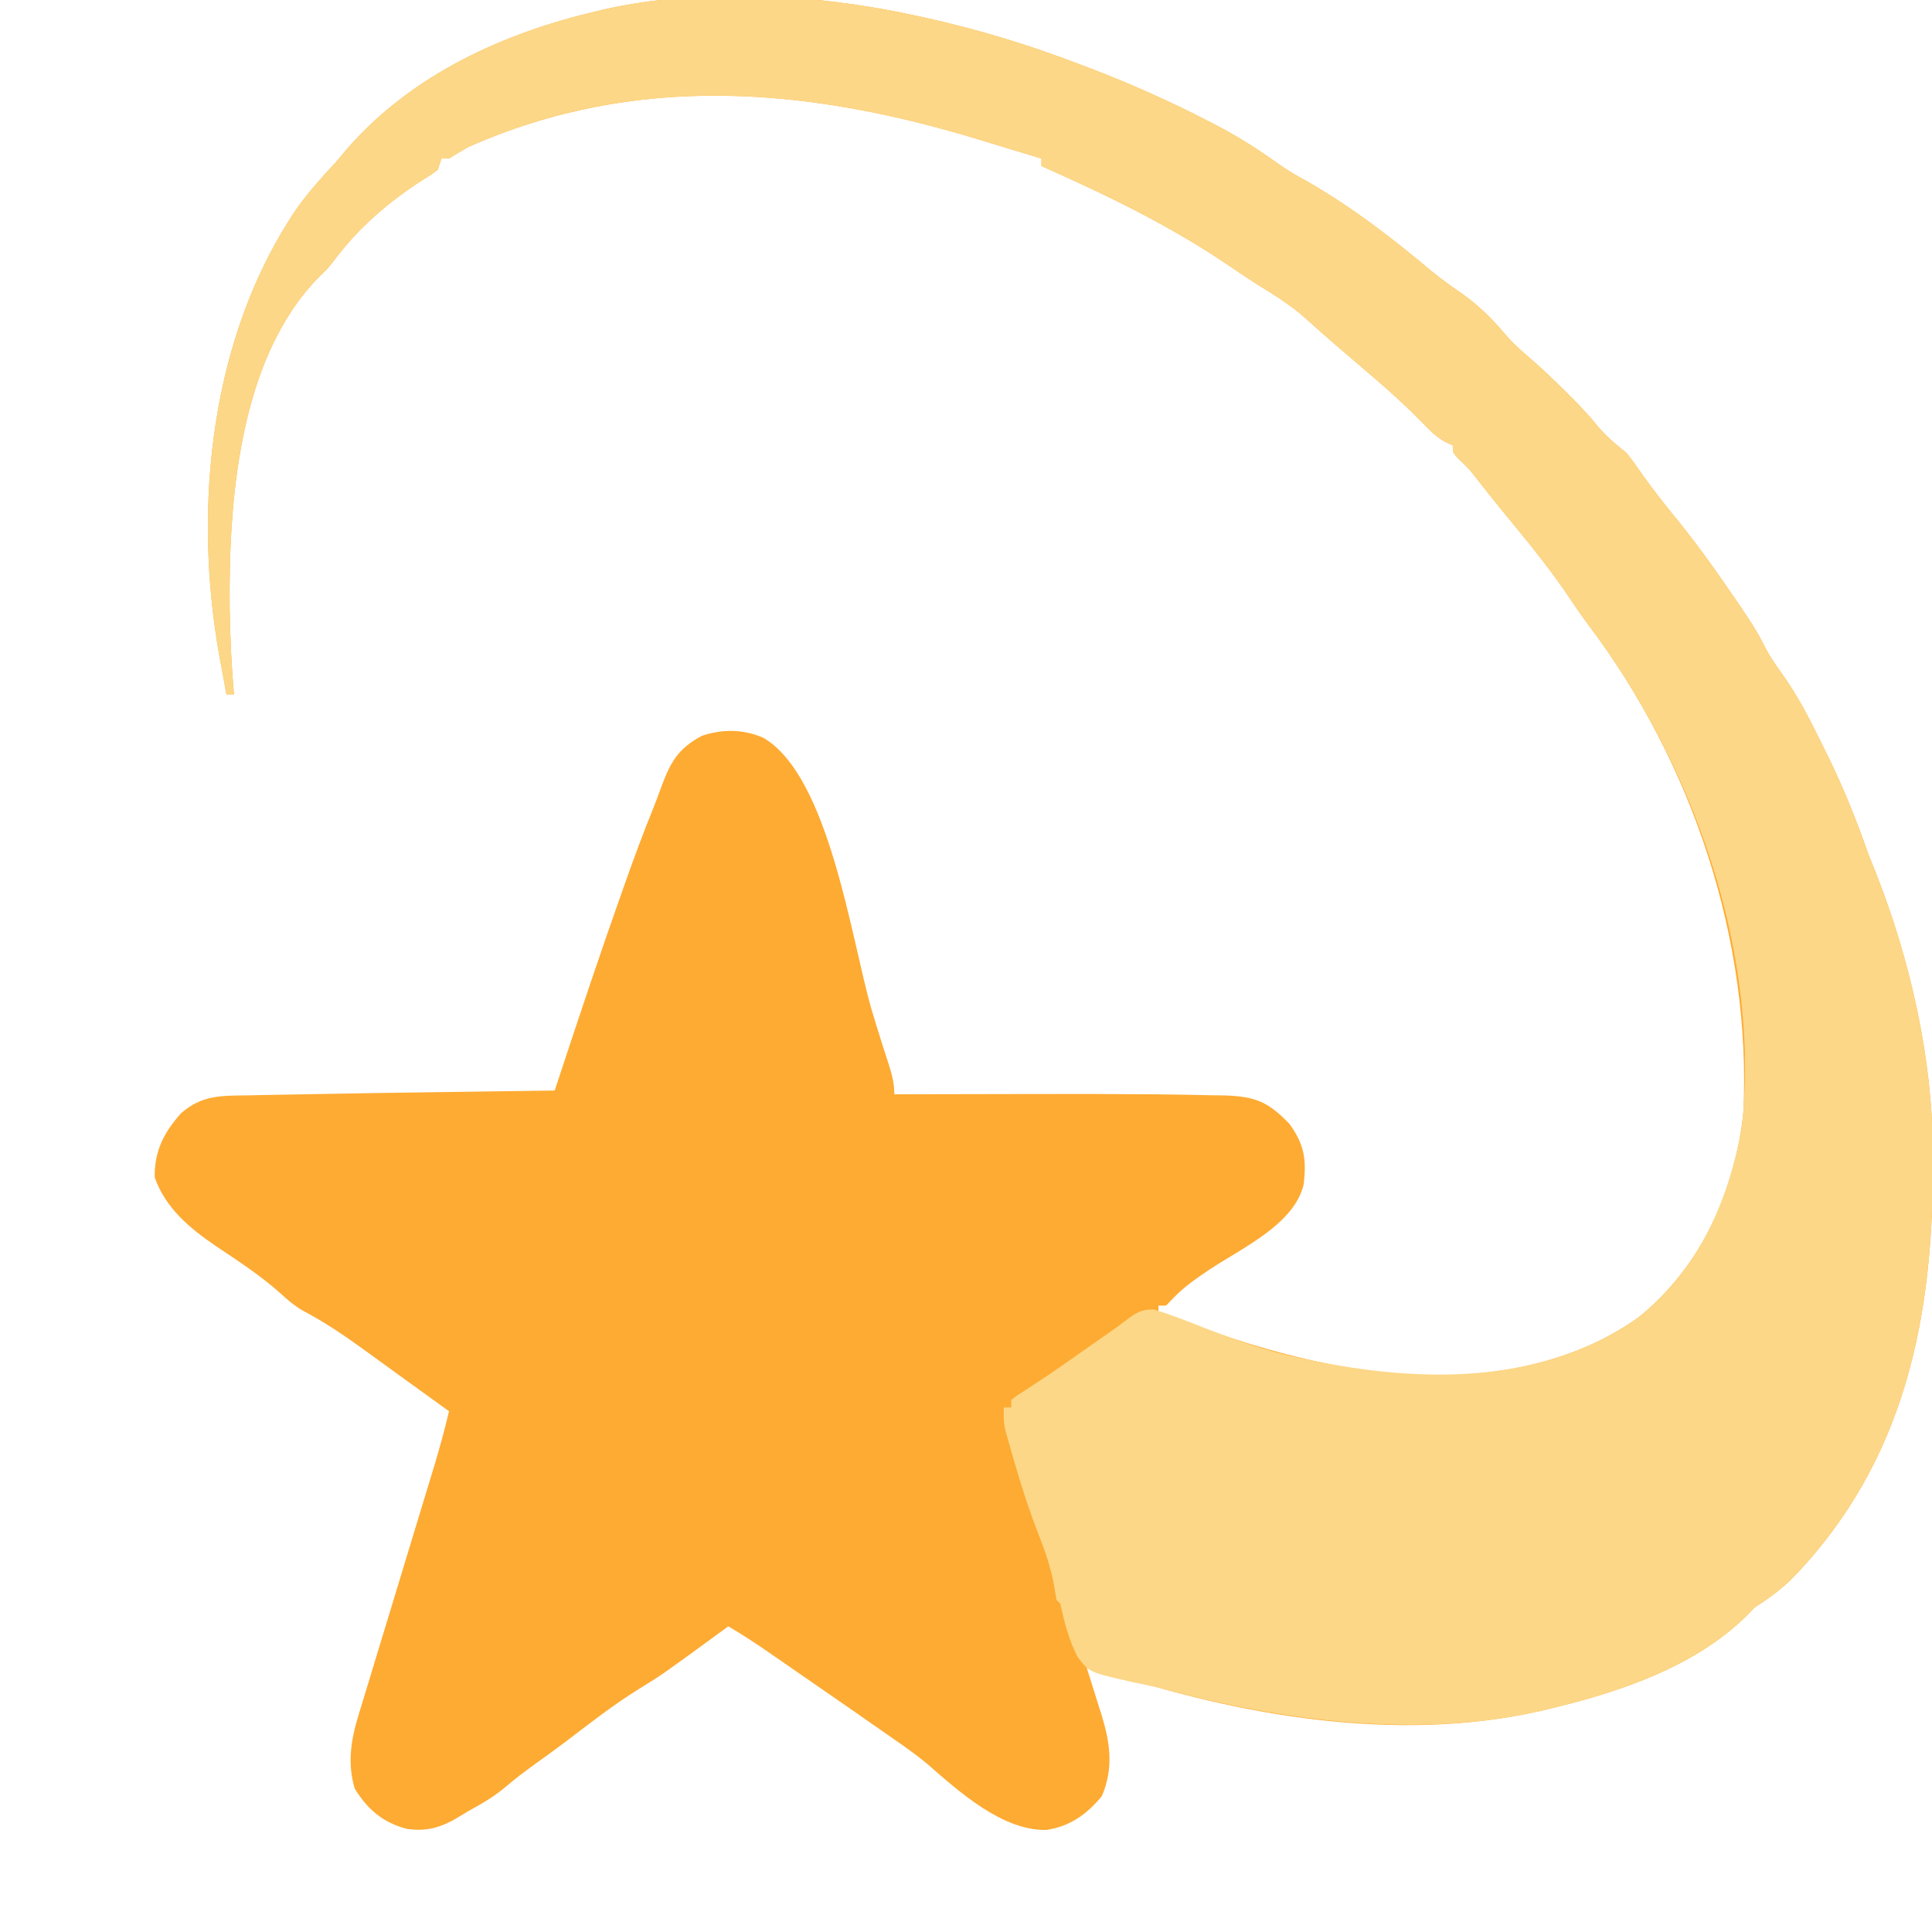
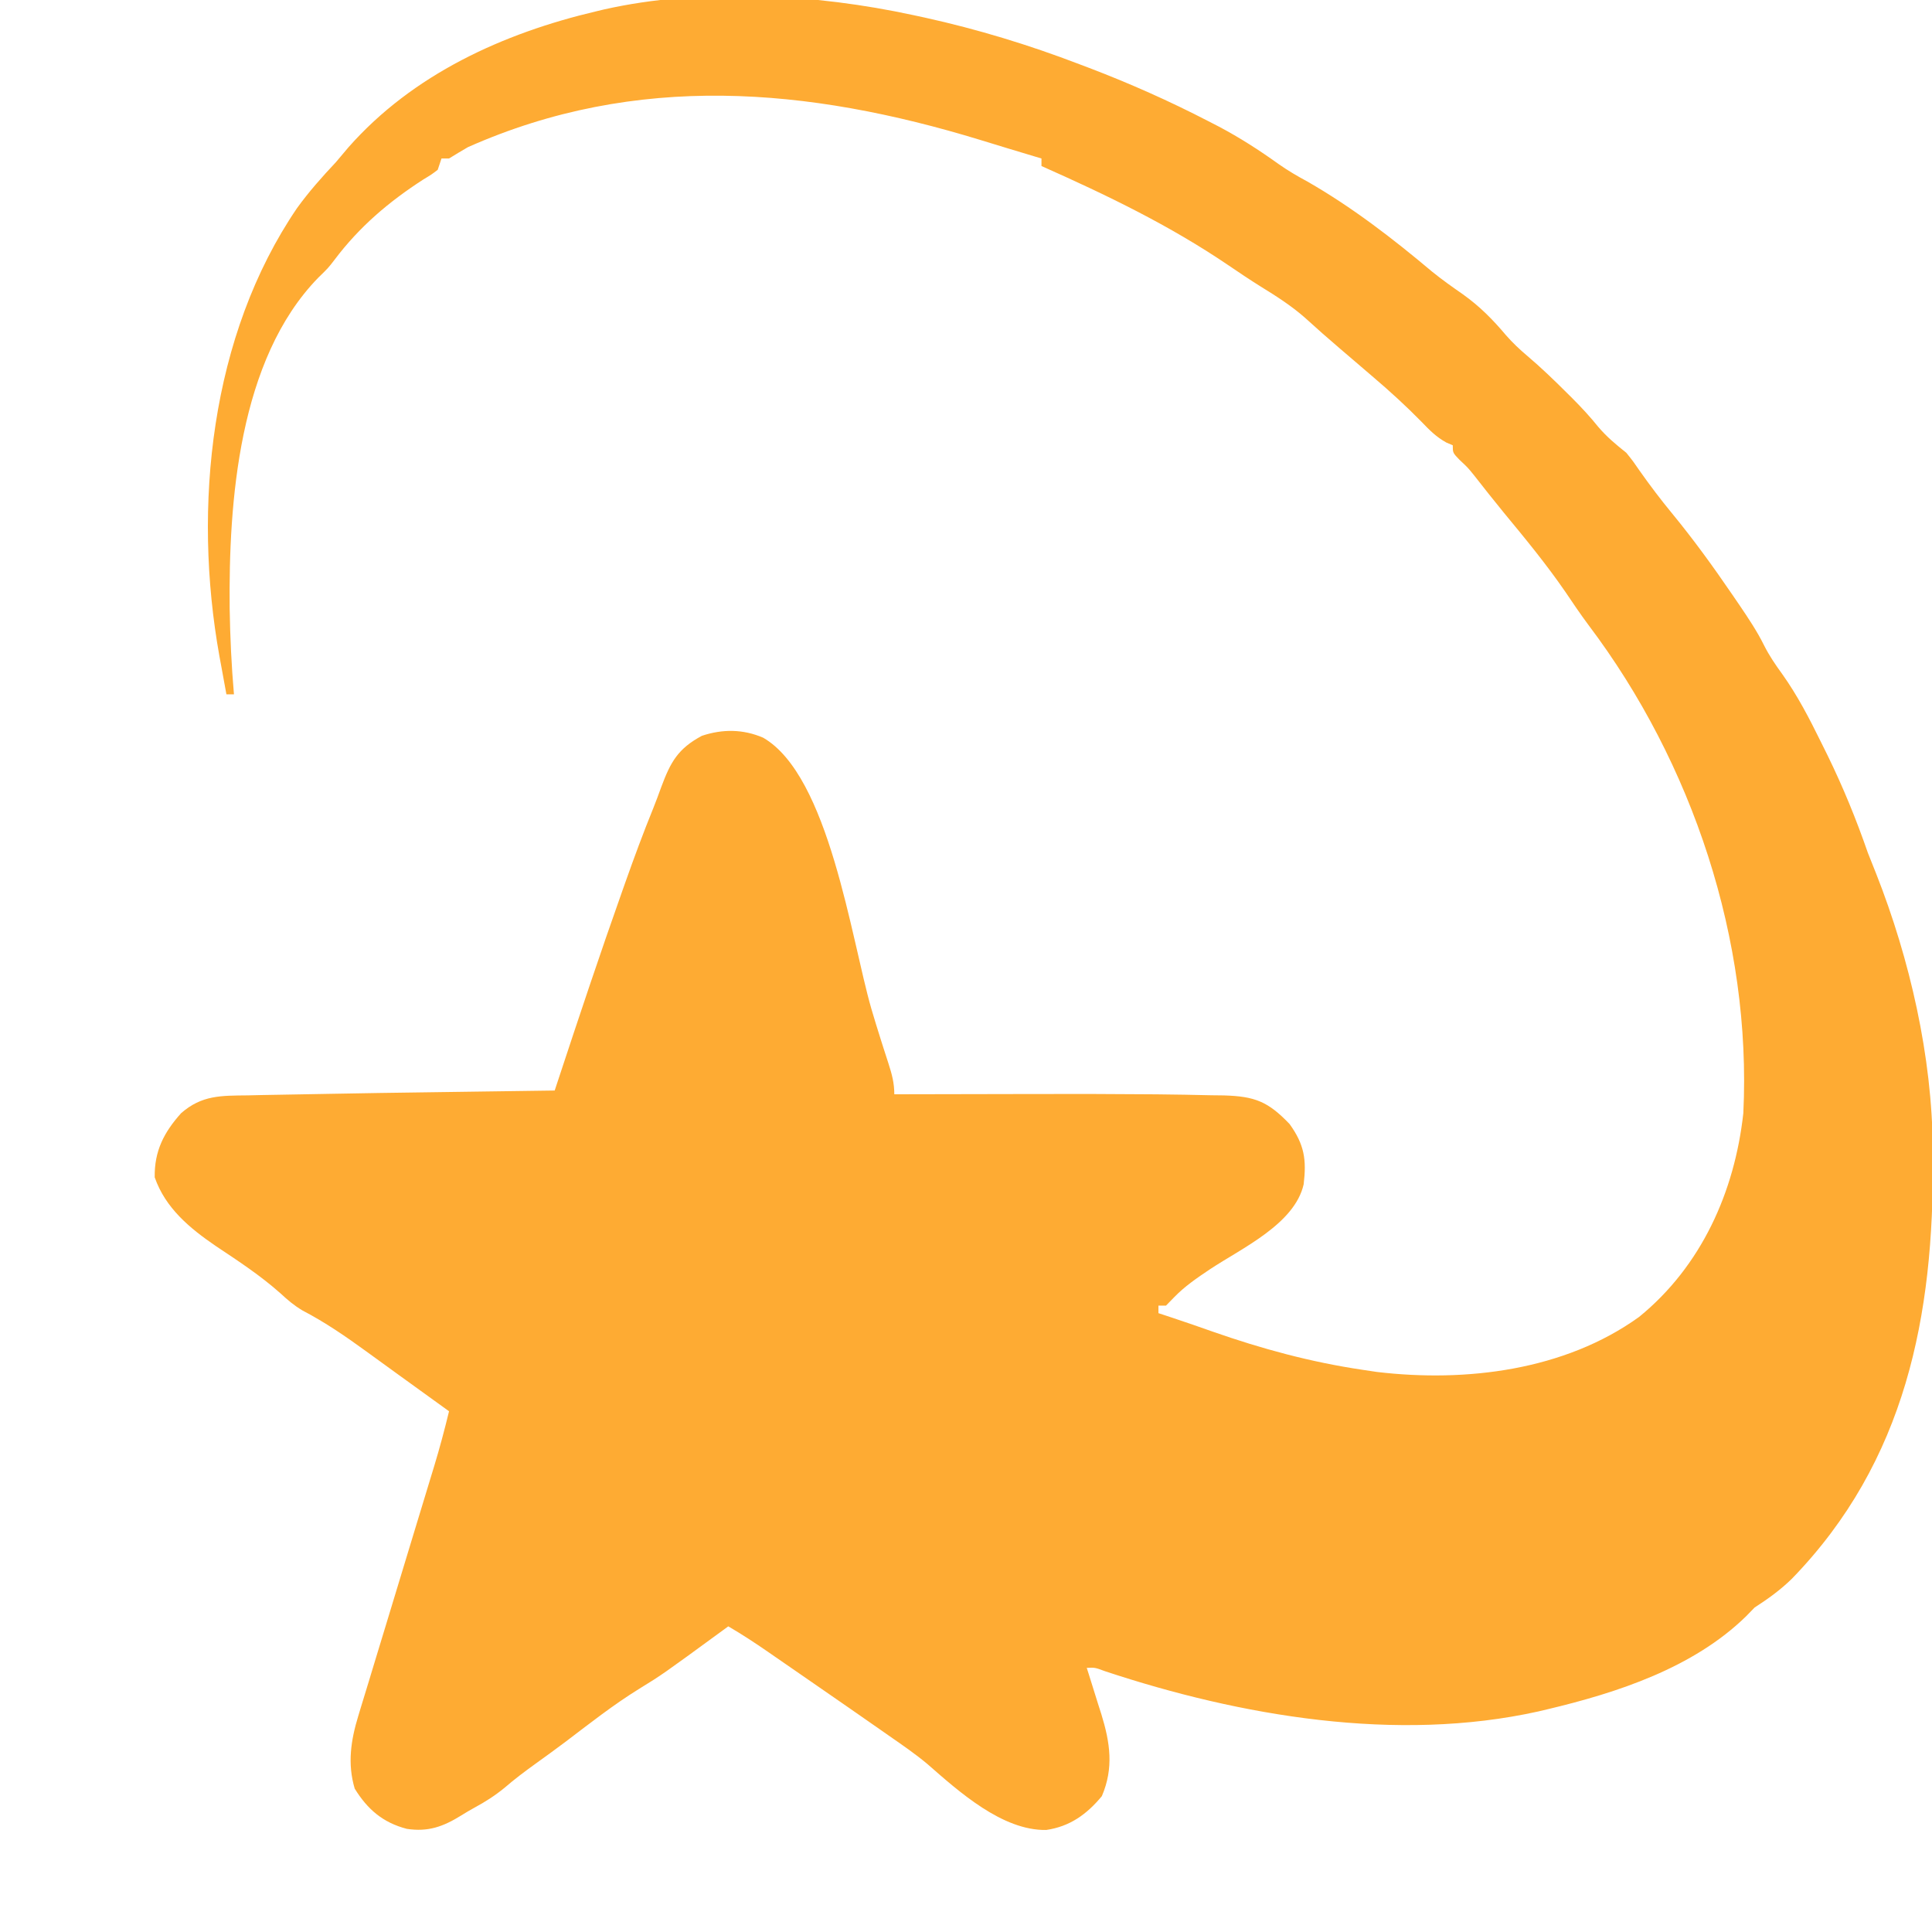
<svg xmlns="http://www.w3.org/2000/svg" version="1.1" width="512" height="512">
  <path d="M0 0 C1.022 0.22 2.044 0.439 3.098 0.666 C17.095 3.76 30.619 7.876 44 13 C44.868 13.328 45.736 13.657 46.63 13.995 C57.469 18.132 67.945 22.792 78.25 28.125 C79.178 28.603 80.106 29.082 81.062 29.575 C86.605 32.513 91.717 35.797 96.812 39.456 C99.286 41.202 101.836 42.686 104.5 44.125 C116.259 50.862 127.132 59.24 137.484 67.957 C140.136 70.11 142.884 72.05 145.688 74 C150.159 77.195 153.592 80.668 157.121 84.859 C158.892 86.877 160.703 88.581 162.75 90.312 C166.398 93.404 169.804 96.687 173.188 100.062 C173.687 100.557 174.186 101.052 174.7 101.562 C177.12 103.991 179.401 106.449 181.551 109.121 C183.861 111.836 186.229 113.786 189 116 C190.816 118.27 190.816 118.27 192.562 120.812 C195.281 124.667 198.088 128.377 201.084 132.015 C206.787 138.949 212.001 146.147 217.062 153.562 C217.706 154.503 218.349 155.443 219.012 156.411 C221.361 159.889 223.635 163.262 225.496 167.027 C226.9 169.803 228.453 172.076 230.277 174.586 C234.344 180.301 237.473 186.34 240.562 192.625 C241.13 193.771 241.698 194.918 242.283 196.099 C246.437 204.596 249.908 213.071 253 222 C253.743 223.874 254.486 225.749 255.235 227.621 C264.149 250.245 270.054 276.101 270.203 300.488 C270.21 301.265 270.217 302.042 270.225 302.842 C270.518 344.608 263.083 383.248 232.875 414.375 C229.81 417.368 226.605 419.677 223 422 C221.873 423.158 221.873 423.158 220.723 424.34 C206.726 438.015 186.582 444.596 168 449 C167.237 449.181 166.474 449.362 165.688 449.548 C128.113 457.893 86.705 450.783 50.816 438.883 C48.174 437.9 48.174 437.9 46 438 C46.273 438.854 46.273 438.854 46.551 439.725 C47.378 442.334 48.189 444.948 49 447.562 C49.286 448.458 49.572 449.353 49.867 450.275 C52.186 457.812 53.204 464.523 50 472 C46 476.822 41.526 480.046 35.262 480.961 C23.625 481.162 12.125 470.791 3.804 463.515 C0.646 460.862 -2.739 458.538 -6.125 456.188 C-6.87 455.666 -7.615 455.145 -8.383 454.608 C-10.586 453.068 -12.792 451.533 -15 450 C-15.592 449.588 -16.183 449.176 -16.792 448.752 C-19.943 446.558 -23.1 444.375 -26.262 442.198 C-28.238 440.836 -30.211 439.471 -32.184 438.105 C-33.622 437.112 -35.061 436.118 -36.5 435.125 C-37.171 434.66 -37.842 434.195 -38.533 433.717 C-41.959 431.356 -45.4 429.091 -49 427 C-49.488 427.357 -49.975 427.714 -50.478 428.082 C-66.538 439.822 -66.538 439.822 -72.625 443.562 C-79.447 447.782 -85.731 452.731 -92.112 457.578 C-94.756 459.57 -97.438 461.504 -100.125 463.438 C-102.925 465.456 -105.642 467.49 -108.25 469.75 C-110.826 471.857 -113.303 473.449 -116.215 475.023 C-117.415 475.68 -118.595 476.374 -119.754 477.102 C-124.534 480.075 -128.544 481.529 -134.195 480.664 C-140.498 479.019 -144.594 475.535 -148 470 C-149.958 463.391 -149.027 457.214 -147.051 450.734 C-146.842 450.039 -146.633 449.344 -146.417 448.628 C-145.725 446.333 -145.019 444.041 -144.312 441.75 C-143.822 440.133 -143.333 438.515 -142.844 436.898 C-141.797 433.437 -140.744 429.978 -139.687 426.52 C-137.04 417.865 -134.422 409.201 -131.801 400.538 C-130.951 397.731 -130.096 394.924 -129.241 392.118 C-128.712 390.374 -128.182 388.631 -127.652 386.887 C-127.413 386.105 -127.174 385.323 -126.928 384.517 C-125.47 379.708 -124.183 374.884 -123 370 C-127.364 366.843 -131.729 363.689 -136.098 360.539 C-139.07 358.396 -142.037 356.246 -144.996 354.086 C-150.455 350.119 -155.857 346.406 -161.854 343.281 C-164.054 341.968 -165.75 340.533 -167.625 338.793 C-172.946 334.045 -178.828 330.195 -184.754 326.25 C-191.69 321.52 -198.165 316.172 -201 308 C-201.113 301.091 -198.599 296.13 -194 291 C-188.507 286.197 -183.388 286.362 -176.293 286.285 C-174.531 286.243 -174.531 286.243 -172.734 286.201 C-169.504 286.129 -166.274 286.075 -163.044 286.03 C-160.275 285.989 -157.507 285.935 -154.738 285.881 C-146.01 285.711 -137.28 285.584 -128.551 285.468 C-124.748 285.416 -120.945 285.361 -117.143 285.307 C-109.762 285.201 -102.381 285.099 -95 285 C-94.694 284.072 -94.388 283.144 -94.073 282.187 C-88.524 265.367 -82.926 248.567 -77 231.875 C-76.775 231.24 -76.55 230.605 -76.319 229.951 C-73.958 223.291 -71.523 216.68 -68.858 210.136 C-68.119 208.297 -67.435 206.437 -66.762 204.574 C-64.282 197.911 -62.324 194.396 -56 191 C-50.524 189.175 -45.093 189.199 -39.75 191.5 C-22.28 201.581 -16.431 244.799 -11.094 263.289 C-10.288 266.024 -9.457 268.744 -8.594 271.461 C-8.359 272.2 -8.124 272.939 -7.882 273.701 C-7.433 275.107 -6.98 276.512 -6.522 277.916 C-5.618 280.742 -5 283.011 -5 286 C-4.21 285.998 -3.421 285.996 -2.607 285.993 C4.978 285.973 12.563 285.958 20.148 285.948 C24.043 285.943 27.939 285.936 31.835 285.925 C42.224 285.895 52.611 285.908 63 286 C63.698 286.006 64.396 286.012 65.115 286.018 C69.698 286.06 74.278 286.146 78.859 286.254 C80.007 286.268 81.154 286.282 82.336 286.296 C90.543 286.544 94.03 287.895 99.75 293.875 C103.692 299.349 104.263 303.329 103.484 309.852 C101.107 320.394 87.062 326.793 78.69 332.344 C75.225 334.665 71.949 336.879 69.051 339.895 C68.374 340.589 67.697 341.284 67 342 C66.34 342 65.68 342 65 342 C65 342.66 65 343.32 65 344 C66.253 344.414 67.506 344.828 68.797 345.254 C72.342 346.433 75.869 347.655 79.391 348.902 C92.455 353.473 105.304 356.96 119 359 C120.289 359.192 121.578 359.384 122.906 359.582 C146.523 362.381 172.672 359.186 192.375 345 C208.865 331.575 217.702 311.874 220 291 C222.219 245.246 206.587 198.229 178.977 161.652 C176.825 158.765 174.823 155.799 172.812 152.812 C167.77 145.485 162.157 138.668 156.492 131.817 C153.841 128.588 151.263 125.302 148.684 122.016 C146.986 119.91 146.986 119.91 144.785 117.859 C143 116 143 116 143 114 C142.428 113.756 141.855 113.513 141.266 113.262 C138.596 111.775 136.862 110.019 134.75 107.812 C130.665 103.642 126.443 99.782 122 96 C120.284 94.531 118.57 93.06 116.855 91.59 C115.618 90.53 114.38 89.471 113.141 88.414 C109.984 85.719 106.877 82.987 103.812 80.188 C100.17 76.991 96.222 74.479 92.102 71.941 C89.25 70.157 86.471 68.299 83.694 66.404 C67.97 55.716 51.356 47.719 34 40 C34 39.34 34 38.68 34 38 C33.427 37.829 32.855 37.658 32.265 37.482 C27.444 36.04 22.629 34.579 17.82 33.098 C-27.893 19.127 -73.338 15.151 -118 35 C-119.678 35.982 -121.35 36.973 -123 38 C-123.66 38 -124.32 38 -125 38 C-125.33 38.99 -125.66 39.98 -126 41 C-127.645 42.254 -127.645 42.254 -129.812 43.562 C-138.964 49.464 -146.771 56.113 -153.328 64.824 C-155 67 -155 67 -157.688 69.625 C-178.768 91.275 -181.422 129.073 -181.137 157.266 C-181.012 164.867 -180.659 172.426 -180 180 C-180.66 180 -181.32 180 -182 180 C-182.484 177.376 -182.962 174.751 -183.438 172.125 C-183.572 171.398 -183.707 170.671 -183.846 169.922 C-190.964 130.337 -186.286 84.911 -163.262 51.121 C-160.12 46.786 -156.665 42.892 -153 39 C-151.872 37.67 -150.746 36.336 -149.625 35 C-132.591 15.718 -108.726 4.815 -84 -1 C-83.316 -1.164 -82.632 -1.327 -81.928 -1.496 C-55.904 -7.354 -25.842 -5.586 0 0 Z " fill="#FEAB33" transform="translate(242,4)" />
-   <path d="M0 0 C1.022 0.22 2.044 0.439 3.098 0.666 C17.095 3.76 30.619 7.876 44 13 C44.868 13.328 45.736 13.657 46.63 13.995 C57.469 18.132 67.945 22.792 78.25 28.125 C79.178 28.603 80.106 29.082 81.062 29.575 C86.605 32.513 91.717 35.797 96.812 39.456 C99.286 41.202 101.836 42.686 104.5 44.125 C116.259 50.862 127.132 59.24 137.484 67.957 C140.136 70.11 142.884 72.05 145.688 74 C150.159 77.195 153.592 80.668 157.121 84.859 C158.892 86.877 160.703 88.581 162.75 90.312 C166.398 93.404 169.804 96.687 173.188 100.062 C173.687 100.557 174.186 101.052 174.7 101.562 C177.12 103.991 179.401 106.449 181.551 109.121 C183.861 111.836 186.229 113.786 189 116 C190.816 118.27 190.816 118.27 192.562 120.812 C195.281 124.667 198.088 128.377 201.084 132.015 C206.787 138.949 212.001 146.147 217.062 153.562 C217.706 154.503 218.349 155.443 219.012 156.411 C221.361 159.889 223.635 163.262 225.496 167.027 C226.9 169.803 228.453 172.076 230.277 174.586 C234.344 180.301 237.473 186.34 240.562 192.625 C241.13 193.771 241.698 194.918 242.283 196.099 C246.437 204.596 249.908 213.071 253 222 C253.743 223.874 254.486 225.749 255.235 227.621 C264.149 250.245 270.054 276.101 270.203 300.488 C270.21 301.265 270.217 302.042 270.225 302.842 C270.518 344.608 263.083 383.248 232.875 414.375 C229.81 417.368 226.605 419.677 223 422 C221.873 423.158 221.873 423.158 220.723 424.34 C206.726 438.015 186.582 444.596 168 449 C167.237 449.181 166.474 449.362 165.688 449.548 C133.603 456.673 98.24 452.112 66.957 443.754 C64.119 443.03 61.279 442.424 58.41 441.84 C46.642 439.183 46.642 439.183 43.637 435.188 C41.251 430.662 40.09 425.972 39 421 C38.67 420.67 38.34 420.34 38 420 C37.746 418.65 37.523 417.295 37.312 415.938 C36.43 411.31 34.971 407.058 33.25 402.688 C30.688 396.134 28.564 389.514 26.625 382.75 C26.362 381.845 26.1 380.939 25.829 380.007 C25.589 379.154 25.349 378.301 25.102 377.422 C24.888 376.665 24.675 375.908 24.456 375.128 C24 373 24 373 24 369 C24.66 369 25.32 369 26 369 C26 368.34 26 367.68 26 367 C27.611 365.743 27.611 365.743 29.863 364.32 C33.303 362.103 36.695 359.845 40.043 357.492 C40.889 356.898 41.736 356.304 42.607 355.691 C43.885 354.792 43.885 354.792 45.188 353.875 C47.72 352.093 50.253 350.313 52.798 348.55 C54.132 347.611 55.451 346.649 56.737 345.646 C59.19 343.786 60.641 342.998 63.754 343.012 C68.248 344.38 72.577 346.069 76.938 347.812 C85.532 351.146 93.956 354.111 103 356 C103.859 356.18 104.718 356.361 105.603 356.547 C133.991 362.313 164.84 363.044 190.129 346.617 C207.395 334.186 215.878 315.179 219.582 294.797 C224.667 248.6 206.675 198.345 178.977 161.652 C176.825 158.765 174.823 155.799 172.812 152.812 C167.77 145.485 162.157 138.668 156.492 131.817 C153.841 128.588 151.263 125.302 148.684 122.016 C146.986 119.91 146.986 119.91 144.785 117.859 C143 116 143 116 143 114 C142.428 113.756 141.855 113.513 141.266 113.262 C138.596 111.775 136.862 110.019 134.75 107.812 C130.665 103.642 126.443 99.782 122 96 C120.284 94.531 118.57 93.06 116.855 91.59 C115.618 90.53 114.38 89.471 113.141 88.414 C109.984 85.719 106.877 82.987 103.812 80.188 C100.17 76.991 96.222 74.479 92.102 71.941 C89.25 70.157 86.471 68.299 83.694 66.404 C67.97 55.716 51.356 47.719 34 40 C34 39.34 34 38.68 34 38 C33.427 37.829 32.855 37.658 32.265 37.482 C27.444 36.04 22.629 34.579 17.82 33.098 C-27.893 19.127 -73.338 15.151 -118 35 C-119.678 35.982 -121.35 36.973 -123 38 C-123.66 38 -124.32 38 -125 38 C-125.33 38.99 -125.66 39.98 -126 41 C-127.645 42.254 -127.645 42.254 -129.812 43.562 C-138.964 49.464 -146.771 56.113 -153.328 64.824 C-155 67 -155 67 -157.688 69.625 C-178.768 91.275 -181.422 129.073 -181.137 157.266 C-181.012 164.867 -180.659 172.426 -180 180 C-180.66 180 -181.32 180 -182 180 C-182.484 177.376 -182.962 174.751 -183.438 172.125 C-183.572 171.398 -183.707 170.671 -183.846 169.922 C-190.964 130.337 -186.286 84.911 -163.262 51.121 C-160.12 46.786 -156.665 42.892 -153 39 C-151.872 37.67 -150.746 36.336 -149.625 35 C-132.591 15.718 -108.726 4.815 -84 -1 C-83.316 -1.164 -82.632 -1.327 -81.928 -1.496 C-55.904 -7.354 -25.842 -5.586 0 0 Z " fill="#FCD787" transform="translate(242,4)" />
</svg>